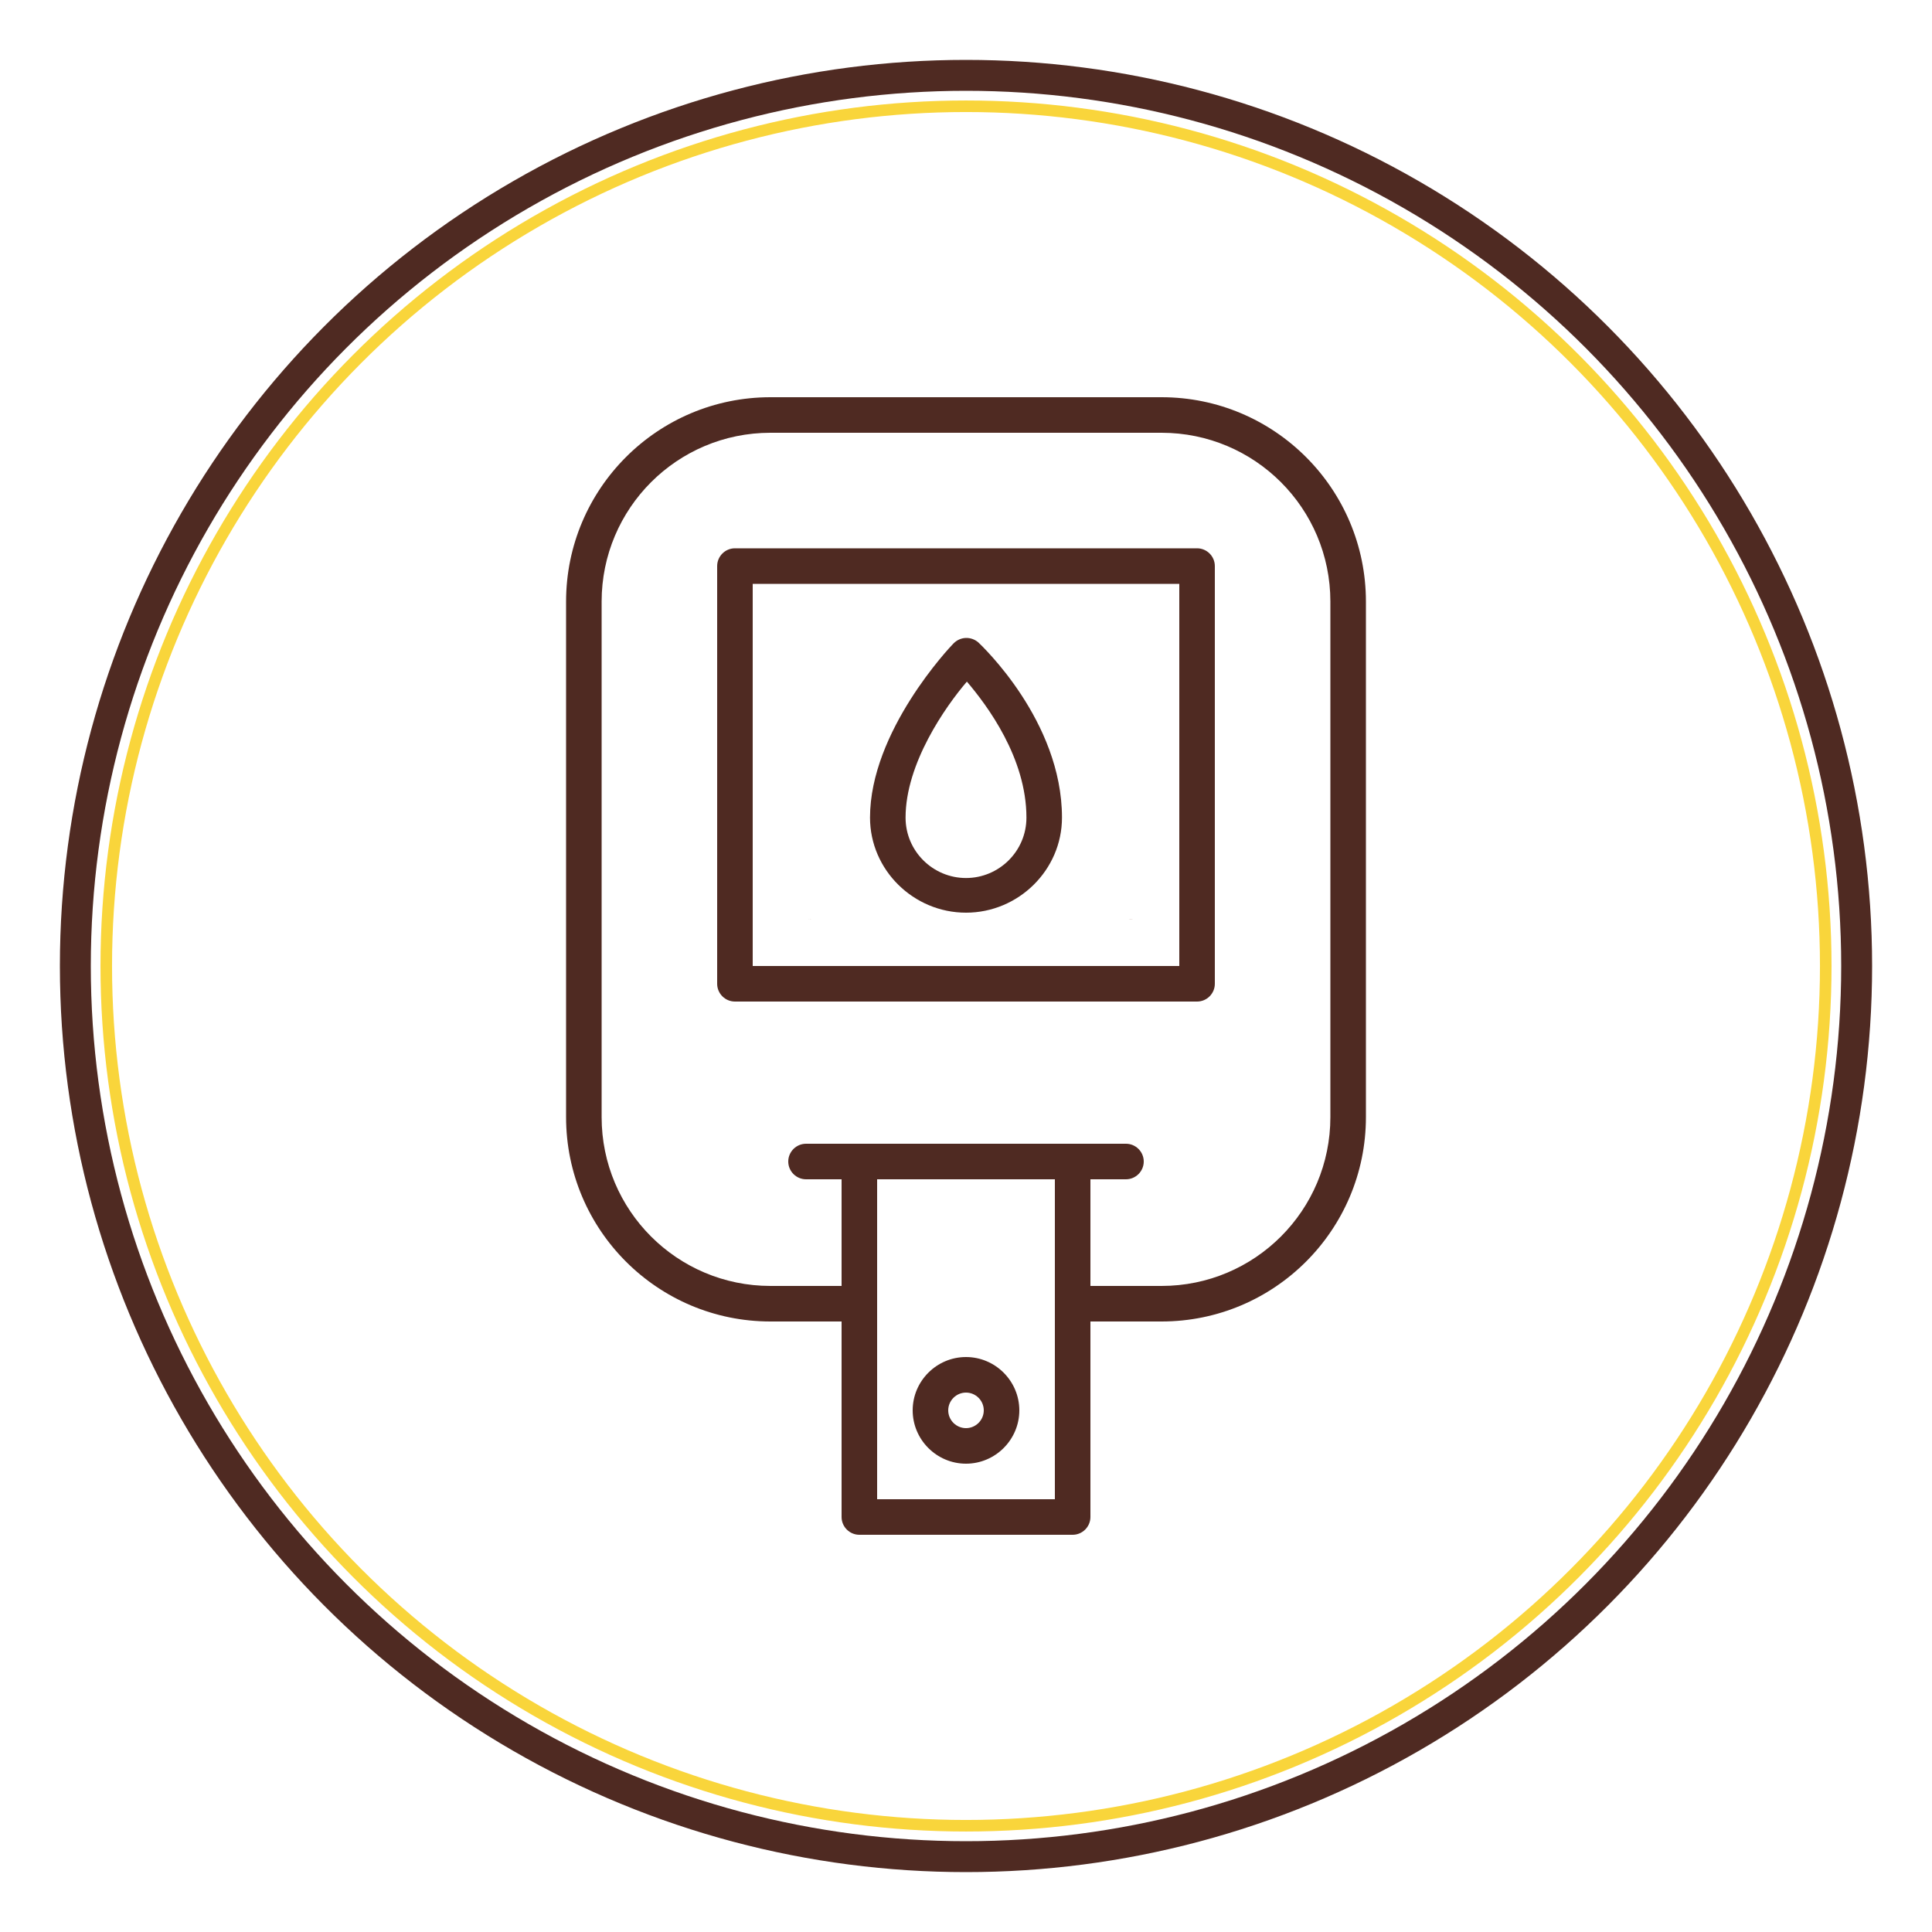
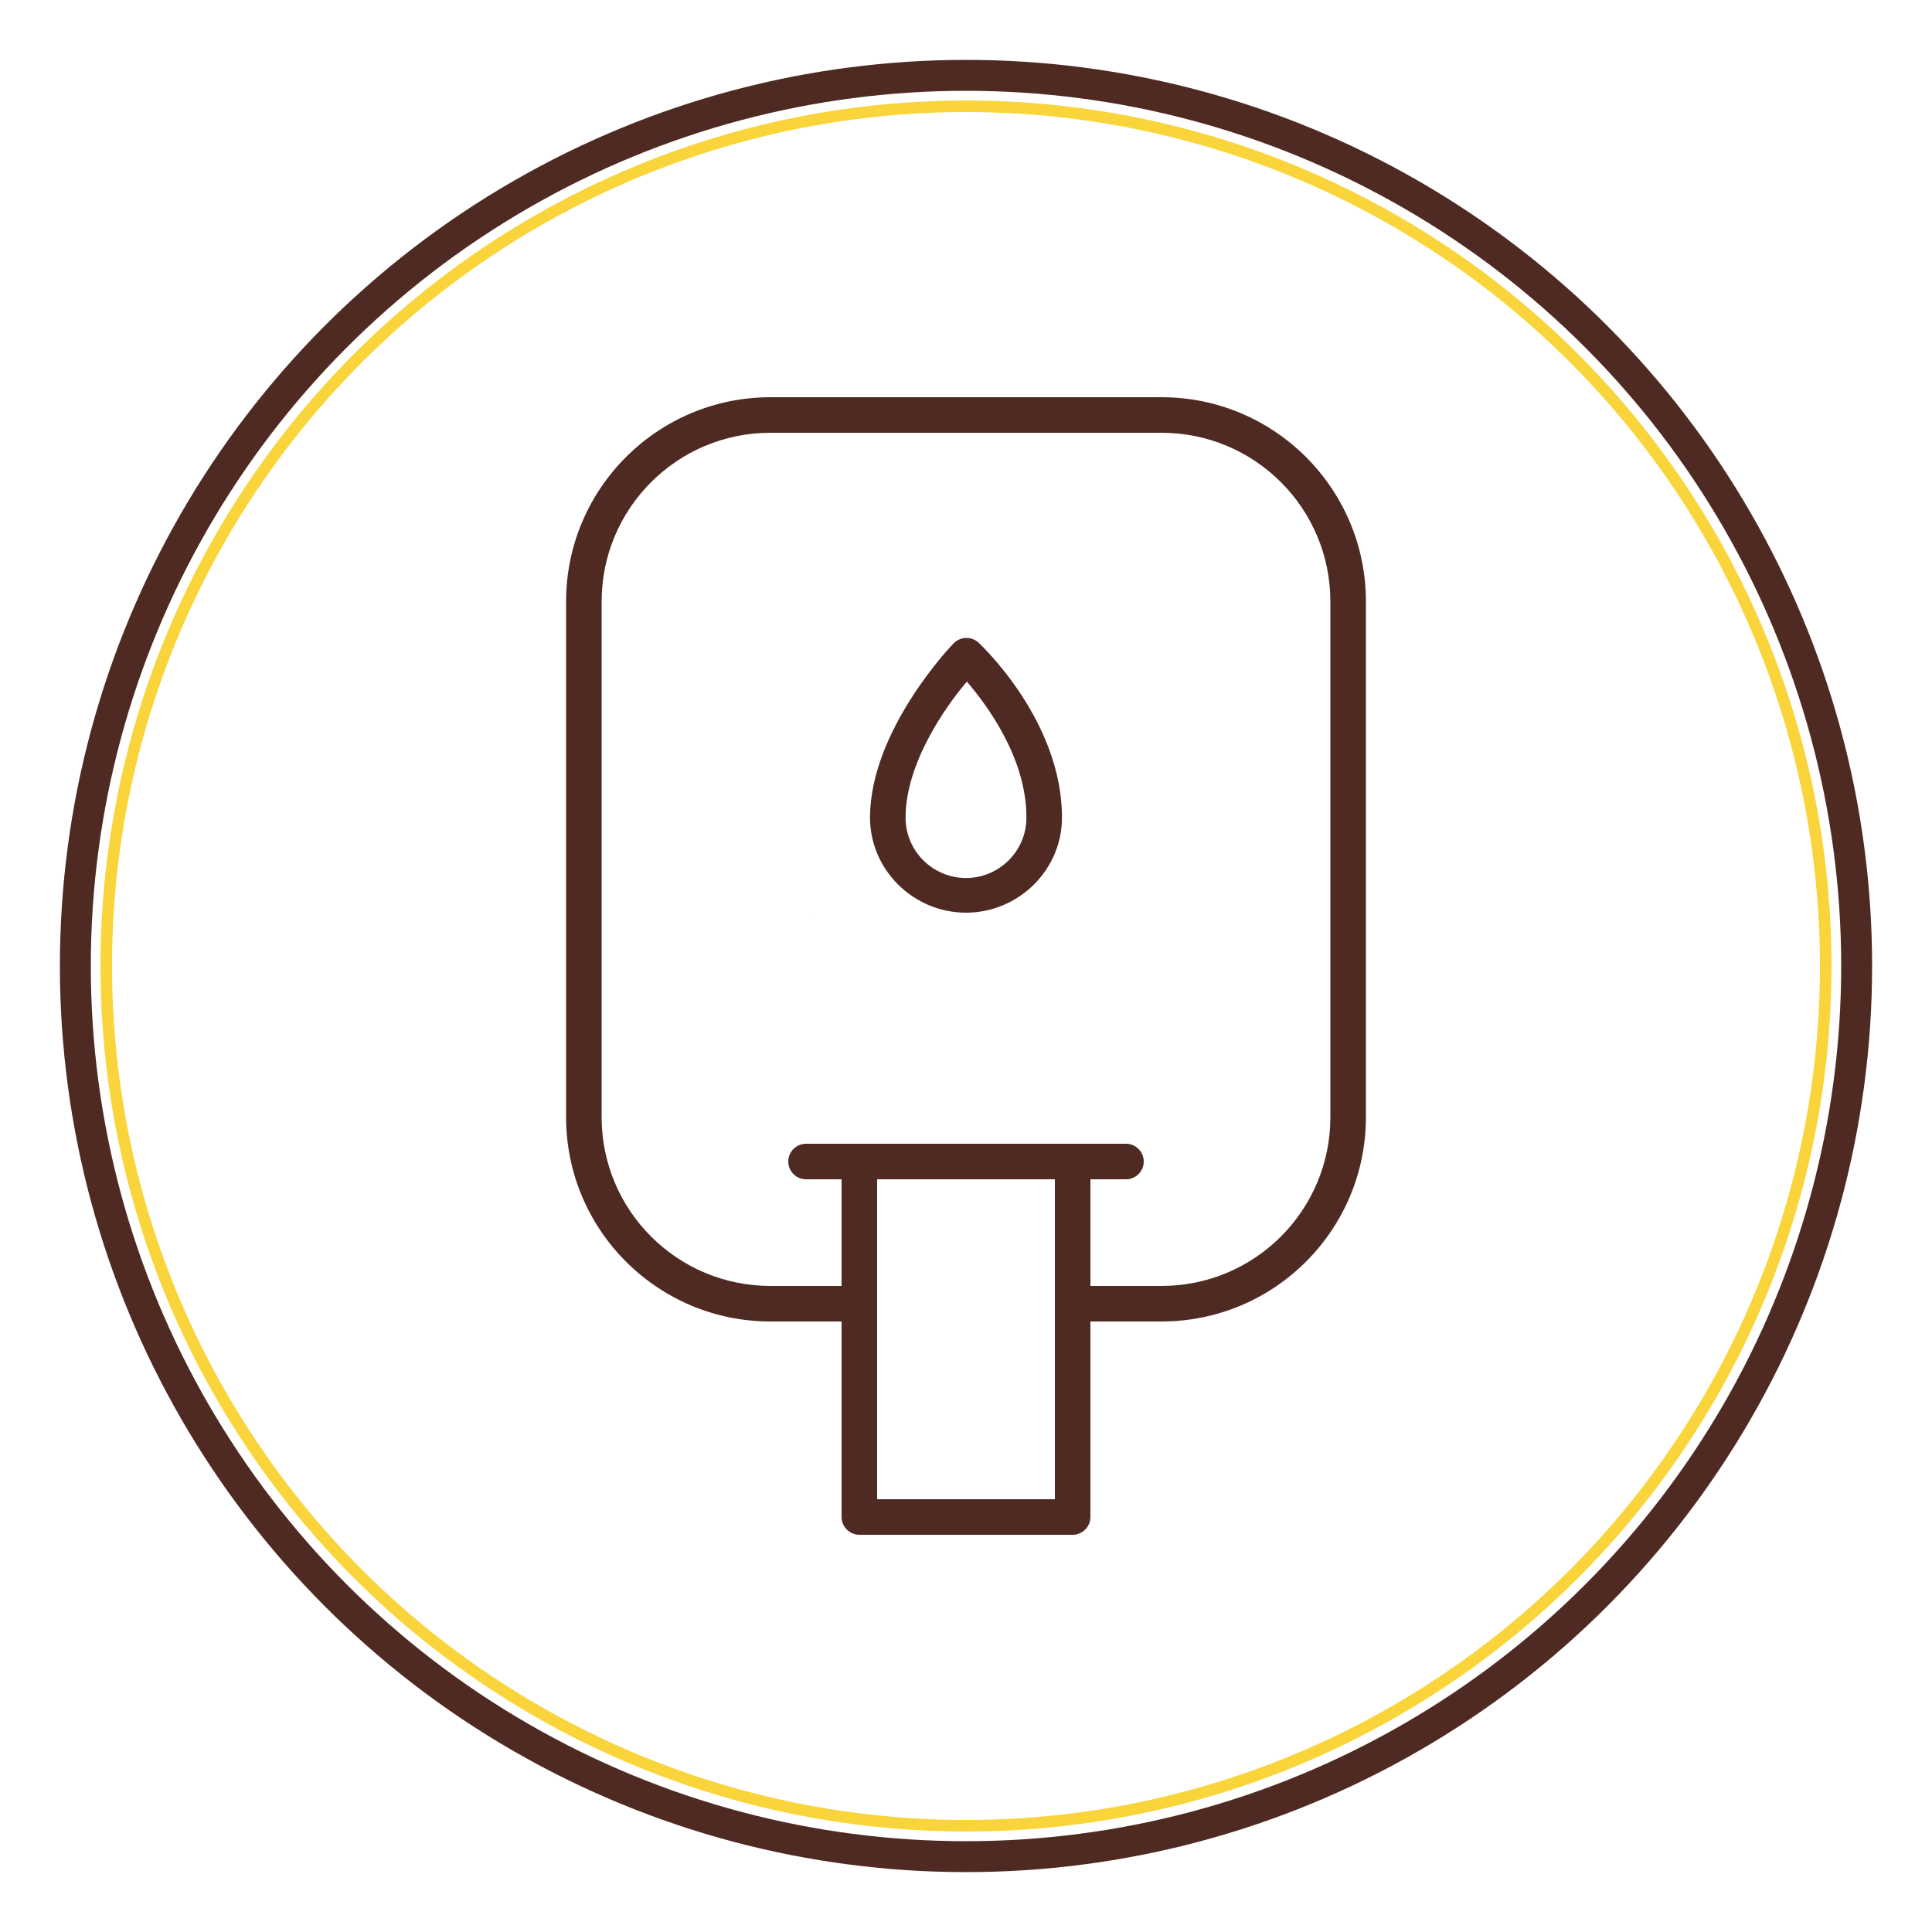
<svg xmlns="http://www.w3.org/2000/svg" viewBox="0 0 500 500" data-name="Layer 1" id="Layer_1">
  <defs>
    <style>
      .cls-1 {
        fill: #7b3623;
      }

      .cls-2, .cls-3, .cls-4 {
        fill: none;
      }

      .cls-3 {
        stroke: #f9d53b;
        stroke-width: 2.99px;
      }

      .cls-3, .cls-4 {
        stroke-miterlimit: 10;
      }

      .cls-4 {
        stroke: #4f2a22;
        stroke-width: 8px;
      }

      .cls-5 {
        fill: #4f2a22;
      }
    </style>
  </defs>
  <g>
-     <path d="m292.66,237.9c.18,0,.35,0,.53.03h-1.05c.17-.02.35-.03.53-.03" class="cls-1" />
-     <path d="m209.73,237.92c.1,0,.21,0,.31.01h-.62c.1,0,.21-.01.31-.01" class="cls-1" />
+     <path d="m209.73,237.92h-.62c.1,0,.21-.01.31-.01" class="cls-1" />
    <path d="m209.42,237.93c-.08,0-.16.01-.24.02v-.02h.24" class="cls-1" />
    <circle r="230.5" cy="250" cx="250" class="cls-4" />
    <circle r="223" cy="250" cx="250" class="cls-2" />
    <g>
-       <path d="m314.4,254.6v-108.1c0-2.53-2.07-4.6-4.6-4.6h-119.6c-2.53,0-4.6,2.07-4.6,4.6v108.1c0,2.53,2.07,4.6,4.6,4.6h119.6c2.53,0,4.6-2.07,4.6-4.6Zm-9.2-4.6h-110.4v-98.9h110.4v98.9Z" class="cls-5" />
      <g>
        <path d="m300.6,102.8h-101.2c-29.21,0-52.9,23.69-52.9,52.9v133.4c0,29.21,23.69,52.9,52.9,52.9h18.4v50.6c0,2.53,2.07,4.6,4.6,4.6h55.2c2.53,0,4.6-2.07,4.6-4.6v-50.6h18.4c29.21,0,52.9-23.69,52.9-52.9v-133.4c0-29.21-23.69-52.9-52.9-52.9Zm-27.6,285.2h-46v-82.8h46v82.8Zm71.3-98.9c0,24.15-19.55,43.7-43.7,43.7h-18.4v-27.6h9.2c2.53,0,4.6-2.07,4.6-4.6s-2.07-4.6-4.6-4.6h-82.8c-2.53,0-4.6,2.07-4.6,4.6s2.07,4.6,4.6,4.6h9.2v27.6h-18.4c-24.15,0-43.7-19.55-43.7-43.7v-133.4c0-24.15,19.55-43.7,43.7-43.7h101.2c24.15,0,43.7,19.55,43.7,43.7v133.4Z" class="cls-5" />
-         <path d="m250,378.8c7.59,0,13.8-6.21,13.8-13.8s-6.21-13.8-13.8-13.8-13.8,6.21-13.8,13.8,6.21,13.8,13.8,13.8Zm0-18.4c2.53,0,4.6,2.07,4.6,4.6s-2.07,4.6-4.6,4.6-4.6-2.07-4.6-4.6,2.07-4.6,4.6-4.6Z" class="cls-5" />
      </g>
      <path d="m250,236.2c13.57,0,24.84-11.04,24.84-24.61,0-25.07-20.93-44.62-21.62-45.31-1.84-1.61-4.6-1.61-6.44.23-.92.92-21.62,22.77-21.62,45.08,0,13.57,11.27,24.61,24.84,24.61h0Zm.23-59.8c5.29,6.21,15.41,19.78,15.41,35.19,0,8.74-7.13,15.64-15.64,15.64s-15.64-6.9-15.64-15.64c0-14.03,10.35-28.75,15.87-35.19Z" class="cls-5" />
    </g>
  </g>
  <circle r="222.5" cy="250" cx="250" class="cls-3" />
</svg>